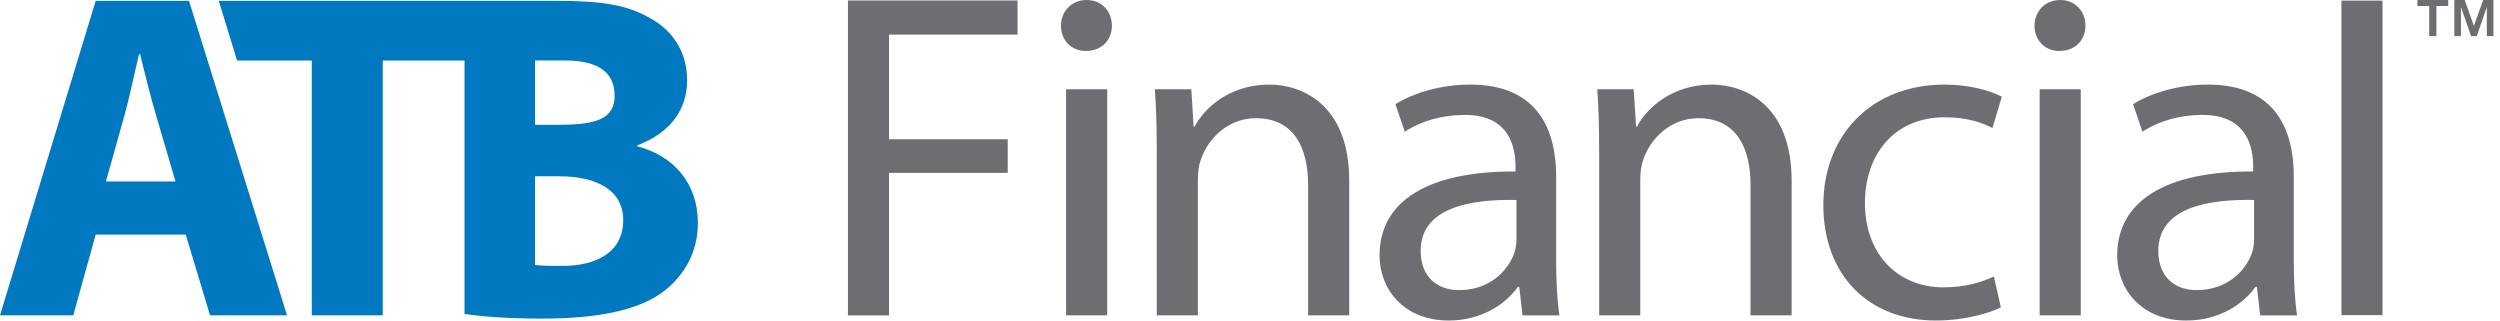
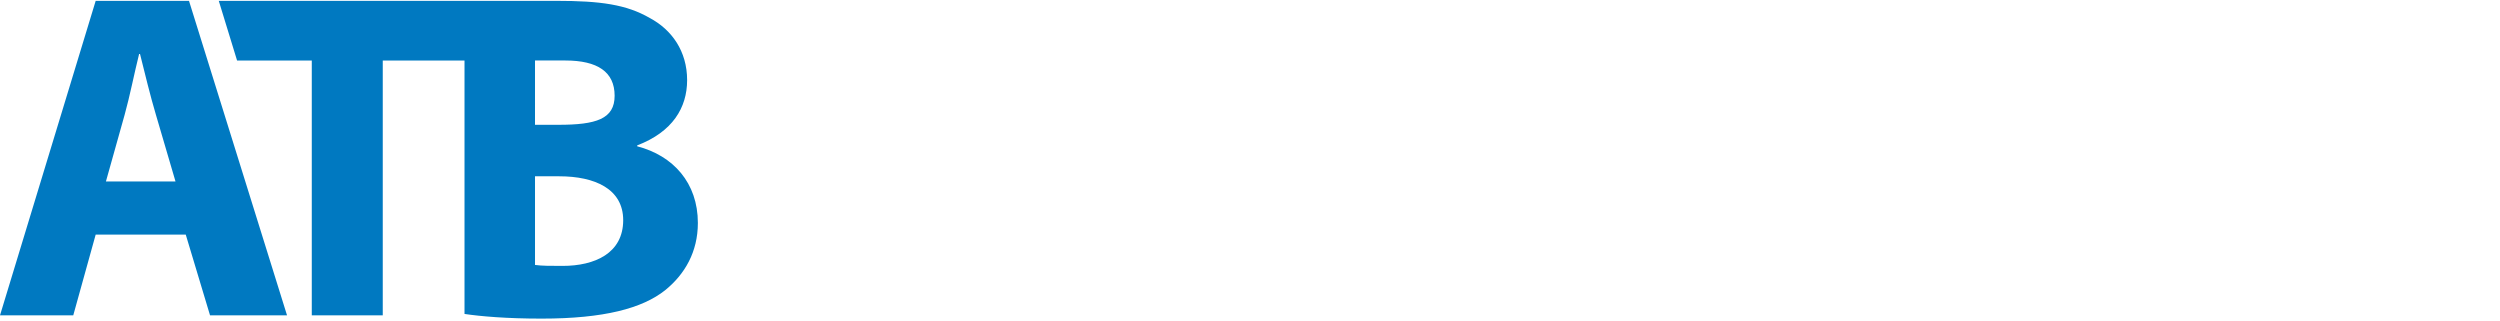
<svg xmlns="http://www.w3.org/2000/svg" width="312" height="40" viewBox="0 0 312 40" fill="none">
  <path d="M11.941 29.277L9.142 39.355H0L11.941 0.107H23.587L35.822 39.355H26.213L23.181 29.277H11.941ZM21.902 22.644L19.457 14.319C18.758 11.981 18.058 9.075 17.475 6.743H17.36C16.775 9.075 16.195 12.039 15.556 14.319L13.22 22.644H21.902ZM27.303 0.107L29.588 7.556H38.91V39.355H47.768V7.556H57.971V39.181C59.953 39.477 63.215 39.763 67.58 39.763C75.384 39.763 80.163 38.485 83.018 36.213C85.46 34.235 87.094 31.436 87.094 27.827C87.094 22.813 84.008 19.423 79.523 18.257V18.144C83.947 16.453 85.753 13.43 85.753 9.999C85.753 6.385 83.832 3.706 81.094 2.249C78.181 0.559 74.909 0.107 69.492 0.107H27.303ZM66.769 7.55H70.554C74.573 7.55 76.705 8.971 76.705 11.947C76.705 14.855 74.4 15.575 69.68 15.575H66.768L66.769 7.55ZM70.21 33.184C68.693 33.184 67.64 33.184 66.769 33.065V22.002H69.798C74.225 22.002 77.775 23.57 77.775 27.478C77.775 31.611 74.225 33.184 70.21 33.184Z" fill="#0079C1" />
-   <path d="M105.823 0.059H126.988V4.317H110.954V17.378H125.764V21.575H110.954V39.358H105.823V0.059ZM138.765 3.208C138.765 4.958 137.539 6.358 135.499 6.358C133.635 6.358 132.408 4.958 132.408 3.208C132.408 1.459 133.69 0.001 135.616 0.001C137.483 -6.34938e-07 138.765 1.4 138.765 3.208ZM133.05 39.357V11.138H138.18V39.357H133.05ZM144.36 18.774C144.36 15.802 144.301 13.469 144.126 11.138H148.675L148.966 15.802H149.085C150.485 13.178 153.747 10.556 158.413 10.556C162.318 10.556 168.384 12.888 168.384 22.565V39.357H163.252V23.091C163.252 18.542 161.561 14.752 156.723 14.752C153.398 14.752 150.776 17.142 149.843 20.001C149.609 20.643 149.491 21.517 149.491 22.39V39.357H144.361L144.36 18.774ZM194.21 32.595C194.21 35.044 194.326 37.435 194.618 39.358H190.011L189.603 35.803H189.428C187.856 38.018 184.822 40 180.8 40C175.085 40 172.167 35.979 172.167 31.896C172.167 25.074 178.232 21.342 189.137 21.401V20.817C189.137 18.543 188.495 14.287 182.724 14.344C180.042 14.344 177.303 15.102 175.32 16.443L174.152 13.002C176.486 11.546 179.927 10.556 183.481 10.556C192.11 10.556 194.21 16.443 194.21 22.042V32.595ZM189.253 24.958C183.654 24.839 177.3 25.831 177.3 31.312C177.3 34.694 179.514 36.209 182.081 36.209C185.813 36.209 188.203 33.874 189.02 31.487C189.194 30.902 189.253 30.319 189.253 29.852V24.958ZM199.571 18.774C199.571 15.802 199.511 13.469 199.339 11.138H203.887L204.18 15.802H204.298C205.696 13.178 208.962 10.556 213.625 10.556C217.533 10.556 223.596 12.888 223.596 22.565V39.357H218.466V23.091C218.466 18.542 216.775 14.752 211.936 14.752C208.61 14.752 205.988 17.142 205.055 20.001C204.824 20.643 204.705 21.517 204.705 22.39V39.357H199.576V18.774H199.571ZM249.71 38.368C248.371 39.01 245.397 39.999 241.607 39.999C233.093 39.999 227.554 34.228 227.554 25.599C227.554 16.91 233.501 10.556 242.713 10.556C245.744 10.556 248.426 11.312 249.828 12.071L248.658 15.976C247.434 15.335 245.511 14.636 242.711 14.636C236.24 14.636 232.741 19.476 232.741 25.306C232.741 31.836 236.94 35.86 242.536 35.86C245.452 35.86 247.376 35.161 248.836 34.519L249.71 38.368ZM260.262 3.208C260.262 4.958 259.036 6.358 256.998 6.358C255.129 6.358 253.907 4.958 253.907 3.208C253.907 1.459 255.189 0.001 257.112 0.001C258.978 -6.34938e-07 260.262 1.4 260.262 3.208ZM254.549 39.357V11.138H259.678V39.357H254.549ZM286.265 32.595C286.265 35.044 286.384 37.435 286.673 39.358H282.069L281.662 35.803H281.486C279.913 38.018 276.879 40 272.856 40C267.143 40 264.226 35.979 264.226 31.896C264.226 25.074 270.29 21.342 281.195 21.401V20.817C281.195 18.543 280.554 14.287 274.782 14.344C272.098 14.344 269.36 15.102 267.378 16.443L266.208 13.002C268.543 11.546 271.982 10.556 275.539 10.556C284.168 10.556 286.265 16.443 286.265 22.042V32.595ZM281.307 24.958C275.711 24.839 269.357 25.831 269.357 31.312C269.357 34.694 271.571 36.209 274.138 36.209C277.87 36.209 280.258 33.874 281.077 31.487C281.248 30.902 281.307 30.319 281.307 29.852V24.958ZM292.211 0.075H297.337V39.33H292.211V0.075ZM301.691 0.752V0.001H305.536V0.752H304.062V4.509H303.167V0.752H301.691ZM307.591 0L308.741 3.227L309.902 0H311.18V4.508H310.354V0.869L309.106 4.508H308.386L307.126 0.869V4.508H306.3V0H307.591Z" fill="#6D6E71" />
</svg>